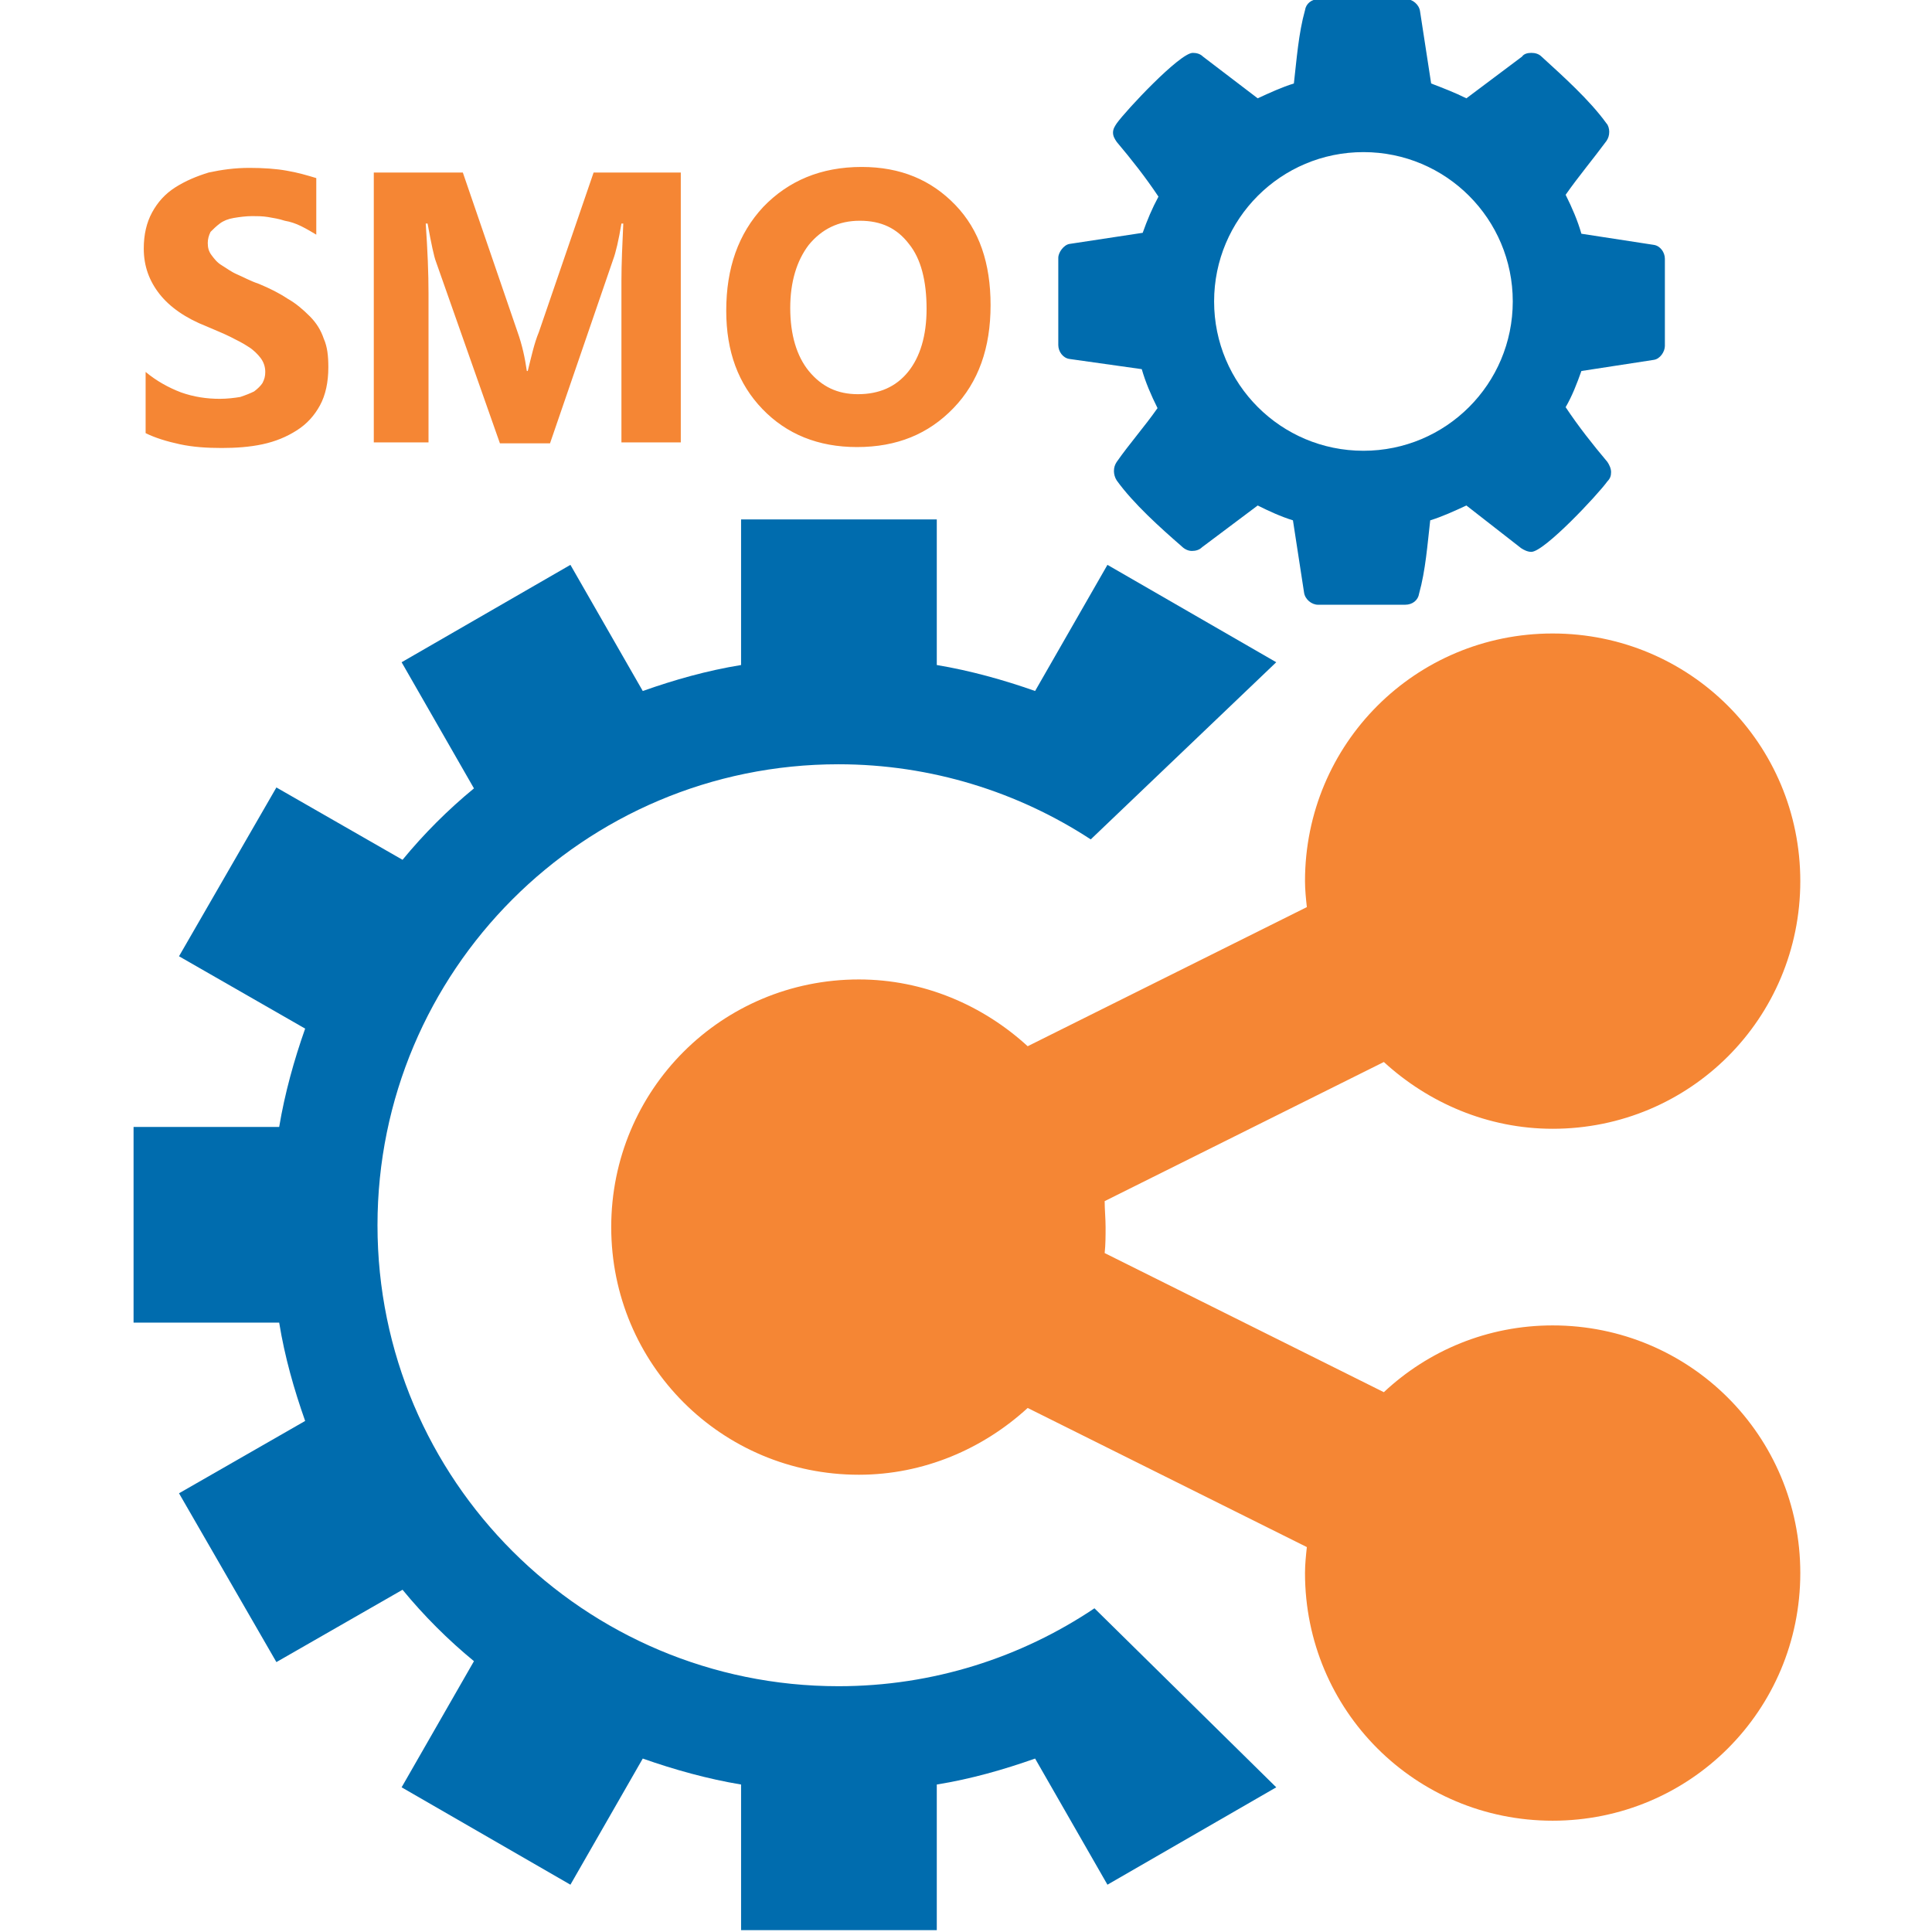
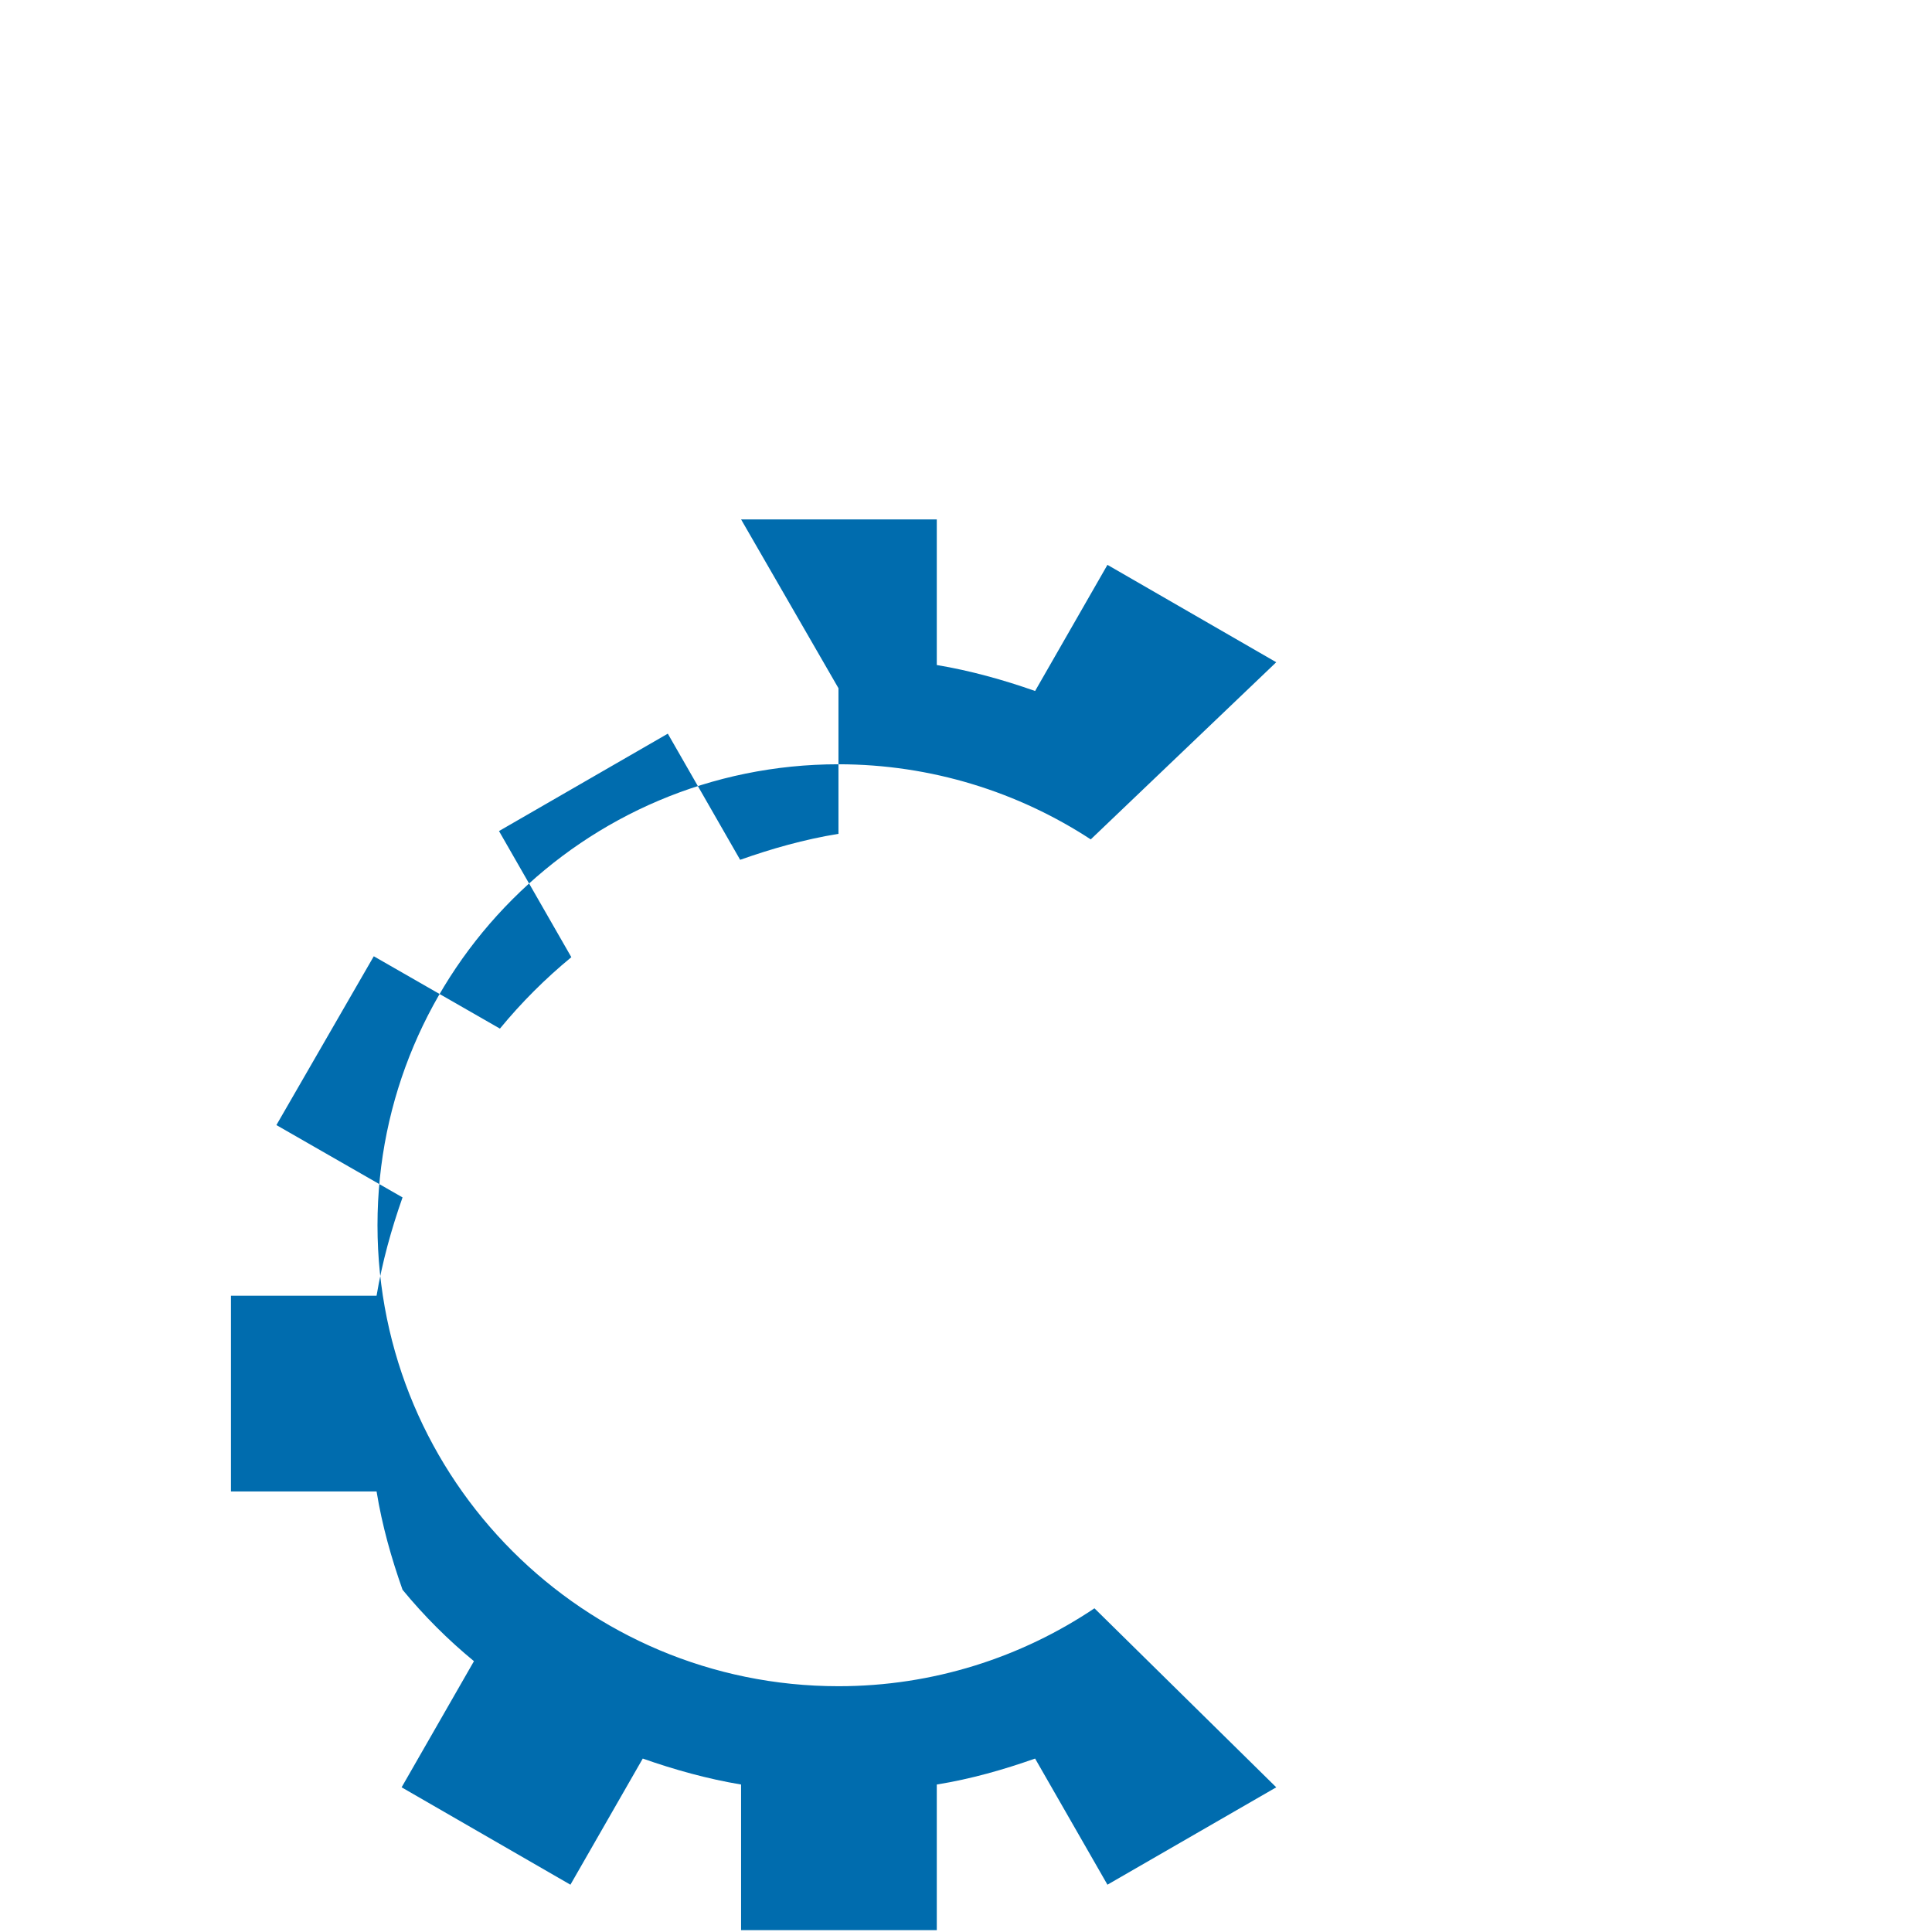
<svg xmlns="http://www.w3.org/2000/svg" xml:space="preserve" width="2.083in" height="2.083in" version="1.0" style="shape-rendering:geometricPrecision; text-rendering:geometricPrecision; image-rendering:optimizeQuality; fill-rule:evenodd; clip-rule:evenodd" viewBox="0 0 2083 2083">
  <defs>
    <style type="text/css">
   
    .fil0 {fill:#F58634}
    .fil1 {fill:#006CAE}
    .fil2 {fill:#F58634;fill-rule:nonzero}
   
  </style>
  </defs>
  <g id="Layer_x0020_1">
    <g id="_426235888">
      <g>
-         <path class="fil0" d="M1674 1429c-70,0 -134,27 -182,72l-301 -150c1,-9 1,-19 1,-28 0,-9 -1,-19 -1,-28l301 -150c48,44 112,72 182,72 148,0 267,-119 267,-267 0,-148 -119,-267 -267,-267 -148,0 -267,119 -267,267 0,9 1,19 2,28l-301 150c-48,-44 -112,-72 -182,-72 -148,0 -267,119 -267,267 0,148 119,267 267,267 70,0 134,-28 182,-72l301 150c-1,9 -2,19 -2,28 0,148 119,267 267,267 148,0 267,-119 267,-267 0,-148 -119,-267 -267,-267z" />
-         <path class="fil1" d="M799 560l211 0 0 157c36,6 72,16 106,28l78 -136 182 105 -200 191c-78,-51 -172,-81 -272,-81 -275,0 -497,223 -497,497 0,275 223,497 497,497 102,0 197,-31 276,-84l196 193 -182 105 -78 -136c-34,12 -69,22 -106,28l0 157 -211 0 0 -157c-36,-6 -72,-16 -106,-28l-78 136 -182 -105 78 -136c-28,-23 -54,-49 -77,-77l-136 78 -105 -182 136 -78c-12,-34 -22,-69 -28,-106l-157 0 0 -211 157 0c6,-36 16,-72 28,-106l-136 -78 105 -182 136 78c23,-28 49,-54 77,-77l-78 -136 182 -105 78 136c34,-12 69,-22 106,-28l0 -157z" />
-         <path class="fil1" d="M1795 279c0,-7 -5,-14 -12,-15l-78 -12c-4,-14 -10,-28 -17,-42 14,-20 30,-39 44,-58 2,-3 3,-6 3,-10 0,-3 -1,-7 -3,-9 -18,-25 -47,-51 -70,-72 -3,-3 -7,-4 -11,-4 -4,0 -8,1 -10,4l-60 45c-12,-6 -25,-11 -38,-16l-12 -78c-1,-7 -8,-13 -15,-13l-94 0c-8,0 -14,5 -15,12 -7,25 -9,53 -12,79 -13,4 -26,10 -39,16l-59 -45c-3,-3 -7,-4 -11,-4 -14,0 -72,62 -82,76 -2,3 -4,6 -4,10 0,4 2,7 4,10 16,19 31,38 45,59 -7,13 -12,25 -17,39l-79 12c-6,1 -12,9 -12,15l0 94c0,7 5,14 12,15l78 11c4,14 10,28 17,42 -14,20 -30,38 -44,58 -2,3 -3,6 -3,10 0,3 1,7 3,10 18,25 47,51 70,71 3,3 7,5 11,5 4,0 8,-1 11,-4l60 -45c12,6 25,12 38,16l12 78c1,7 8,13 15,13l94 0c8,0 14,-5 15,-12 7,-25 9,-53 12,-79 13,-4 26,-10 39,-16l59 46c3,2 7,4 11,4 14,0 72,-62 82,-76 3,-3 4,-6 4,-10 0,-4 -2,-8 -4,-11 -16,-19 -31,-38 -45,-59 7,-12 12,-25 17,-39l78 -12c7,-1 12,-9 12,-15l0 -94zm-164 46c0,89 -72,161 -161,161 -89,0 -161,-72 -161,-161 0,-89 72,-161 161,-161 89,0 161,72 161,161z" />
+         <path class="fil1" d="M799 560l211 0 0 157c36,6 72,16 106,28l78 -136 182 105 -200 191c-78,-51 -172,-81 -272,-81 -275,0 -497,223 -497,497 0,275 223,497 497,497 102,0 197,-31 276,-84l196 193 -182 105 -78 -136c-34,12 -69,22 -106,28l0 157 -211 0 0 -157c-36,-6 -72,-16 -106,-28l-78 136 -182 -105 78 -136c-28,-23 -54,-49 -77,-77c-12,-34 -22,-69 -28,-106l-157 0 0 -211 157 0c6,-36 16,-72 28,-106l-136 -78 105 -182 136 78c23,-28 49,-54 77,-77l-78 -136 182 -105 78 136c34,-12 69,-22 106,-28l0 -157z" />
      </g>
-       <path class="fil2" d="M157 466l0 -65c12,10 25,17 38,22 14,5 28,7 42,7 8,0 16,-1 22,-2 6,-2 11,-4 15,-6 4,-3 7,-6 9,-9 2,-4 3,-7 3,-12 0,-6 -2,-11 -5,-15 -3,-4 -8,-9 -13,-12 -6,-4 -12,-7 -20,-11 -8,-4 -16,-7 -25,-11 -23,-9 -40,-21 -51,-35 -11,-14 -17,-30 -17,-49 0,-15 3,-28 9,-39 6,-11 14,-20 25,-27 11,-7 23,-12 36,-16 14,-3 28,-5 44,-5 15,0 29,1 40,3 12,2 22,5 32,8l0 61c-5,-3 -10,-6 -16,-9 -6,-3 -12,-5 -18,-6 -6,-2 -12,-3 -18,-4 -6,-1 -12,-1 -17,-1 -7,0 -14,1 -20,2 -6,1 -11,3 -15,6 -4,3 -7,6 -10,9 -2,4 -3,8 -3,12 0,5 1,9 4,13 3,4 6,8 11,11 5,3 10,7 17,10 7,3 14,7 23,10 12,5 22,10 31,16 9,5 17,12 24,19 7,7 12,15 15,24 4,9 5,19 5,31 0,16 -3,30 -9,41 -6,11 -14,20 -25,27 -11,7 -23,12 -37,15 -14,3 -29,4 -44,4 -16,0 -31,-1 -45,-4 -14,-3 -27,-7 -37,-12zm578 11l-65 0 0 -174c0,-19 1,-40 2,-62l-2 0c-3,18 -6,31 -9,39l-68 198 -54 0 -69 -196c-2,-5 -5,-19 -9,-41l-2 0c2,29 3,54 3,75l0 161 -59 0 0 -291 96 0 59 172c5,14 8,28 10,42l1 0c4,-16 7,-30 12,-42l59 -172 94 0 0 291zm189 5c-42,0 -76,-14 -102,-41 -26,-27 -39,-62 -39,-106 0,-46 13,-83 40,-112 27,-28 62,-43 106,-43 42,0 75,14 101,41 26,27 38,63 38,108 0,46 -13,83 -40,111 -27,28 -61,42 -104,42zm3 -244c-23,0 -41,9 -55,26 -13,17 -20,40 -20,68 0,29 7,52 20,68 14,17 31,25 53,25 23,0 41,-8 54,-24 13,-16 20,-39 20,-68 0,-30 -6,-54 -19,-70 -13,-17 -30,-25 -53,-25z" />
    </g>
  </g>
</svg>